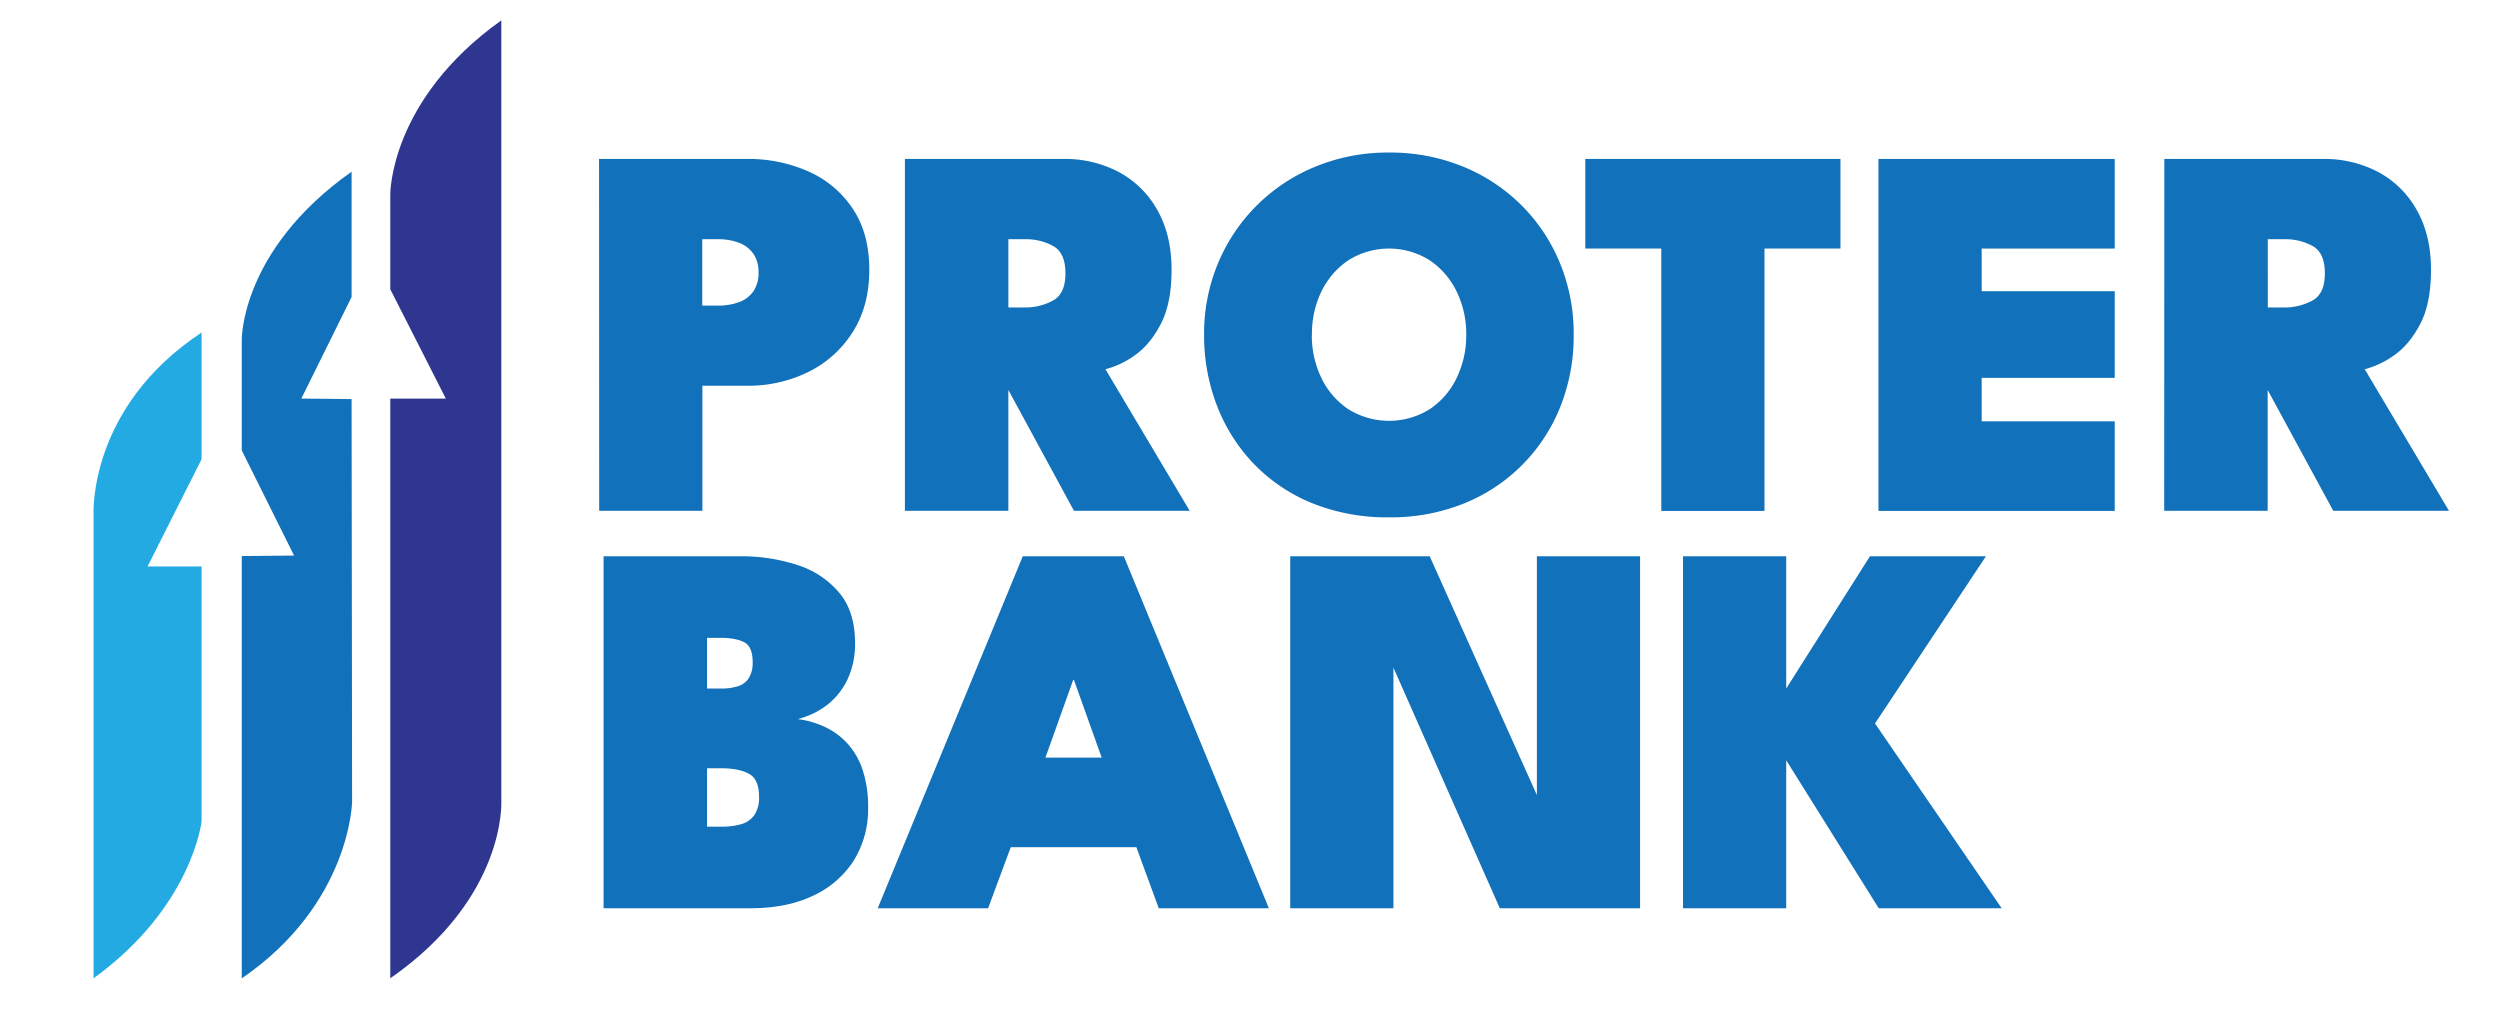
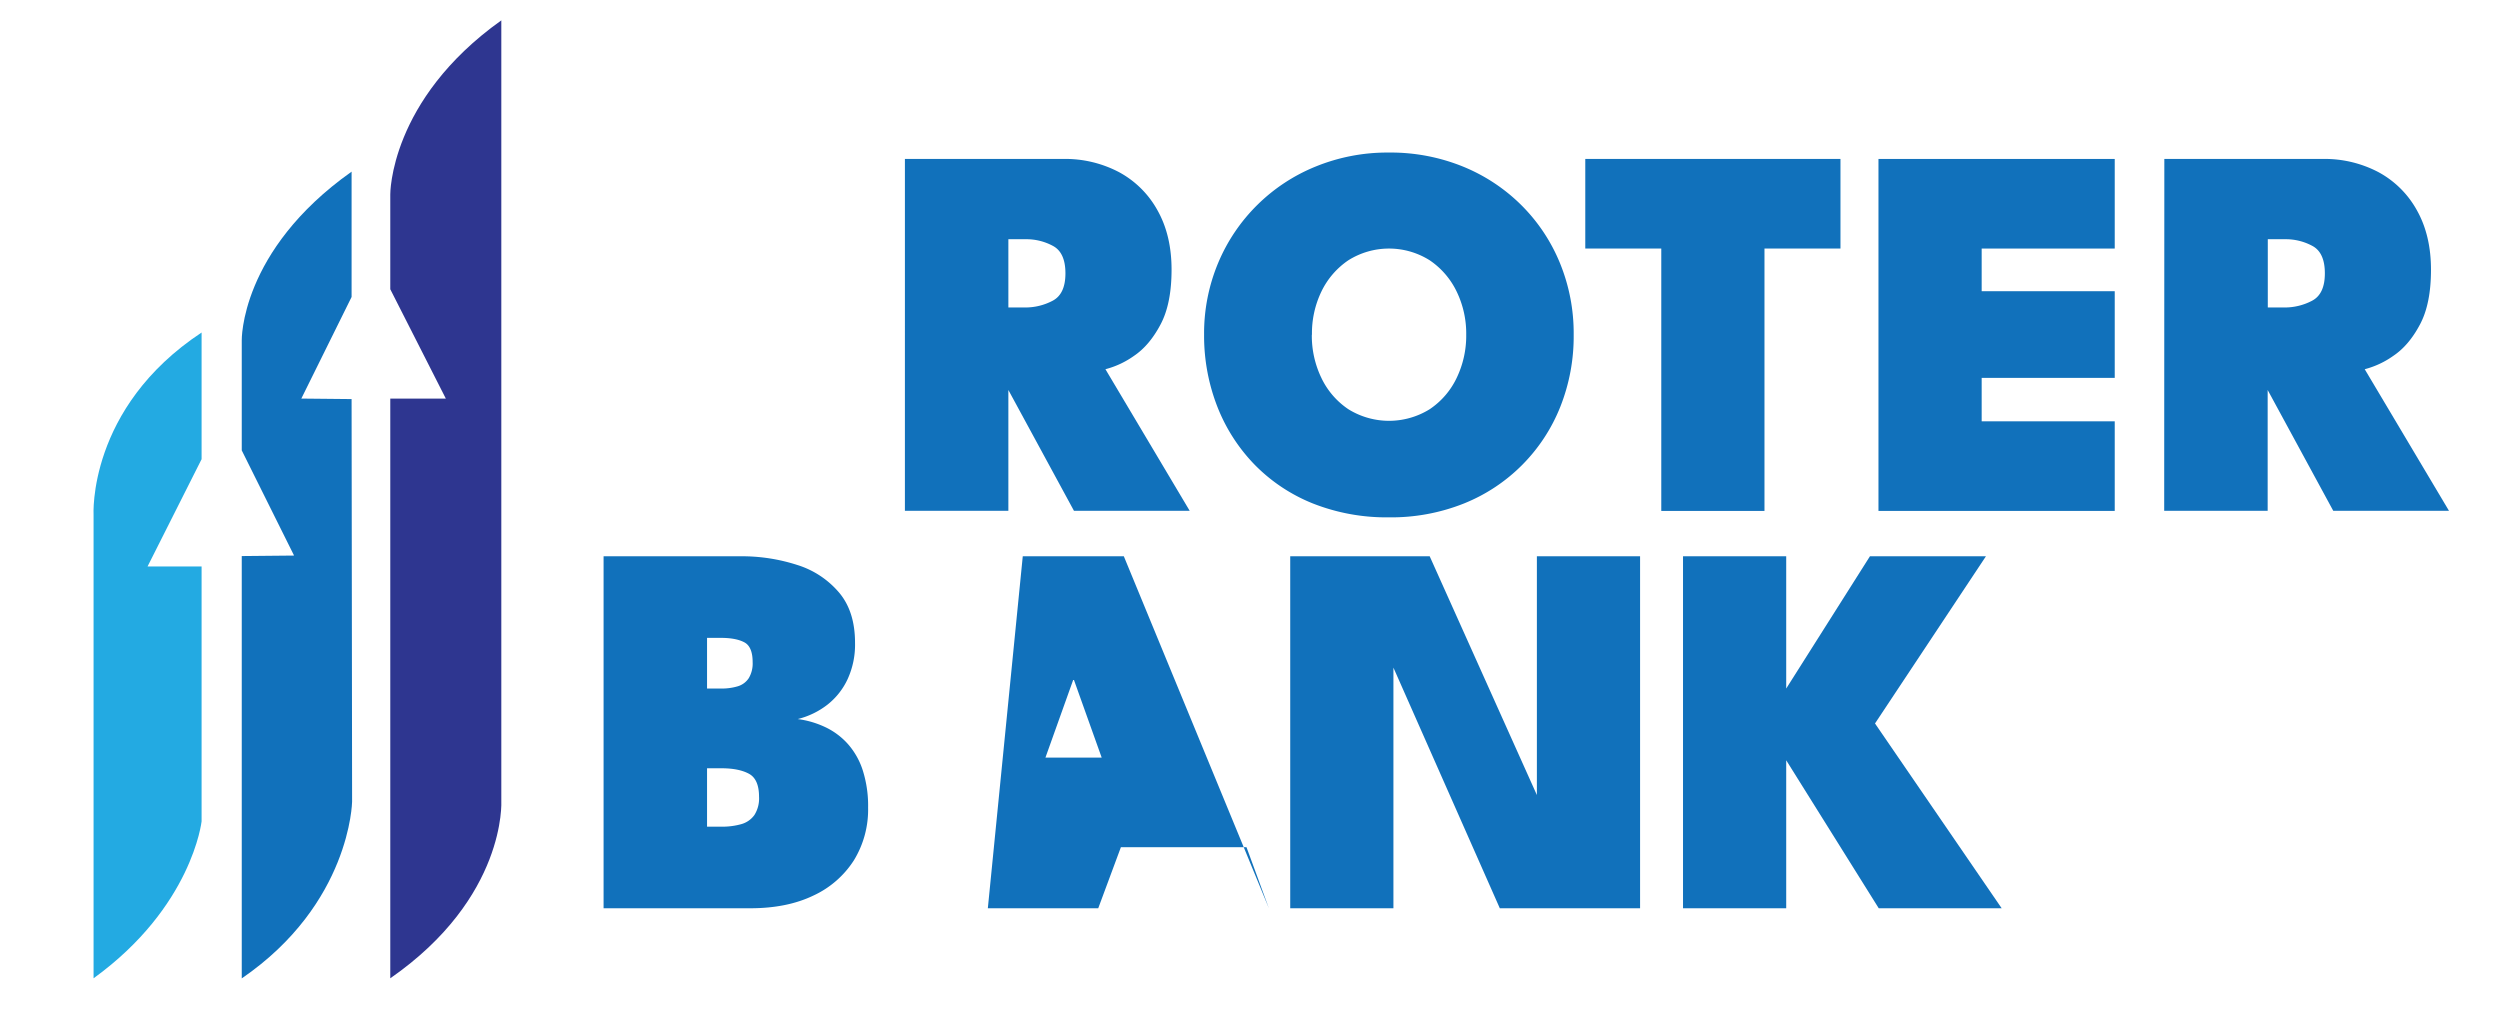
<svg xmlns="http://www.w3.org/2000/svg" id="Calque_1" data-name="Calque 1" viewBox="0 0 937.53 383.21">
  <defs>
    <style>.cls-1{fill:#23aae2;}.cls-2{fill:#1171bb;}.cls-3{fill:#2e3690;}</style>
  </defs>
  <path class="cls-1" d="M35.09,366.87V193.18S32.76,153,75.6,124.7v47.5L55.34,212.42H75.6V308S72.11,340.06,35.09,366.87Z" />
  <path class="cls-2" d="M90.66,168.9V127.71s-.78-33.61,41.19-63.34v47L113,149.47l18.85.19.19,151s-.58,38.28-41.38,66.25V208.53l19.62-.19Z" />
  <path class="cls-3" d="M146.36,108.47V72.92S146,37.56,188,7.64V300.43s2,36.13-41.64,66.44V149.47h20.83Z" />
-   <path class="cls-2" d="M224.65,59.61H280a55.39,55.39,0,0,1,23.3,4.75,38.58,38.58,0,0,1,16.55,14q6.15,9.3,6.15,22.8t-6.15,23.25a41,41,0,0,1-16.55,15,51,51,0,0,1-23.3,5.25h-16.6v46.9h-38.7Zm38.7,55h5.8a23,23,0,0,0,7.85-1.25,11.36,11.36,0,0,0,5.45-4,11.84,11.84,0,0,0,2-7.15,11.8,11.8,0,0,0-2-7.15A11.51,11.51,0,0,0,277,91a22.05,22.05,0,0,0-7.85-1.3h-5.8Z" />
  <path class="cls-2" d="M339.35,59.61h59.2a43.3,43.3,0,0,1,21.2,5,36,36,0,0,1,14.4,14.4q5.21,9.34,5.2,22.15t-4.15,20.55q-4.15,7.84-9.95,11.75a32.44,32.44,0,0,1-10.7,5l31.6,53.1h-43.4l-27.2-50.1h2.6v50.1h-38.8Zm38.8,55.7h6.4a21.92,21.92,0,0,0,10.15-2.5q4.85-2.5,4.85-10.3t-4.7-10.3a20.92,20.92,0,0,0-10-2.5h-6.7Z" />
  <path class="cls-2" d="M451.55,125.51a68.39,68.39,0,0,1,5.25-26.85,66.81,66.81,0,0,1,36.7-36.25,71.19,71.19,0,0,1,27.35-5.2,72,72,0,0,1,27.65,5.2,66.7,66.7,0,0,1,22,14.5A65.68,65.68,0,0,1,585,98.66a69.42,69.42,0,0,1,5.15,26.85,71.54,71.54,0,0,1-5,27A64.88,64.88,0,0,1,549,188.81a73.58,73.58,0,0,1-28.1,5.2,75.12,75.12,0,0,1-28.55-5.2,63.71,63.71,0,0,1-21.85-14.55,65.3,65.3,0,0,1-14-21.8A73.1,73.1,0,0,1,451.55,125.51Zm40.4,0a36.45,36.45,0,0,0,3.6,16.25,29.29,29.29,0,0,0,10.1,11.7,28.91,28.91,0,0,0,30.5,0,29.21,29.21,0,0,0,10.1-11.7,36.45,36.45,0,0,0,3.6-16.25,36.08,36.08,0,0,0-3.6-16.2,29.61,29.61,0,0,0-10.1-11.7,28.63,28.63,0,0,0-30.5,0,29.69,29.69,0,0,0-10.1,11.7A36.08,36.08,0,0,0,492,125.51Z" />
  <path class="cls-2" d="M623,93.21h-28.5V59.61h95.7v33.6h-28.5v98.4H623Z" />
  <path class="cls-2" d="M704.45,59.61h88.6v33.6h-49.9v16h49.9v32.5h-49.9V158h49.9v33.6h-88.6Z" />
  <path class="cls-2" d="M811.65,59.61h59.2a43.3,43.3,0,0,1,21.2,5,36,36,0,0,1,14.4,14.4q5.2,9.34,5.2,22.15t-4.15,20.55q-4.15,7.84-10,11.75a32.62,32.62,0,0,1-10.7,5l31.6,53.1h-43.4l-27.2-50.1h2.6v50.1h-38.8Zm38.8,55.7h6.4a22,22,0,0,0,10.15-2.5q4.85-2.5,4.85-10.3t-4.7-10.3a21,21,0,0,0-10-2.5h-6.7Z" />
  <path class="cls-2" d="M226.35,208.61h51.2a67.49,67.49,0,0,1,21.4,3.25,33.64,33.64,0,0,1,15.75,10.4q6,7.14,5.95,19a30.93,30.93,0,0,1-2.75,13.35,26.16,26.16,0,0,1-7.6,9.65,29.78,29.78,0,0,1-11.15,5.4,34.52,34.52,0,0,1,10.6,3.15,26.61,26.61,0,0,1,8.35,6.35,27.71,27.71,0,0,1,5.5,9.9,44,44,0,0,1,1.95,13.8,36.37,36.37,0,0,1-5.35,19.8A35.86,35.86,0,0,1,305,335.86q-9.84,4.74-23.55,4.75h-55.1Zm38.8,49.6h5.2a21.08,21.08,0,0,0,6.35-.85,7.49,7.49,0,0,0,4.1-3.05,10.78,10.78,0,0,0,1.45-6q0-5.81-3.15-7.45c-2.1-1.1-5-1.65-8.75-1.65h-5.2Zm0,51.8h5.4a26,26,0,0,0,7.45-.95,9,9,0,0,0,4.9-3.4,11.63,11.63,0,0,0,1.75-6.85q0-6.6-3.8-8.65t-10.3-2.05h-5.4Z" />
-   <path class="cls-2" d="M383.55,208.61h37.9l54.4,132h-41.3l-8.4-22.9h-47.1l-8.5,22.9h-41.4Zm8.5,75.5h21.1L402.75,255h-.3Z" />
+   <path class="cls-2" d="M383.55,208.61h37.9l54.4,132l-8.4-22.9h-47.1l-8.5,22.9h-41.4Zm8.5,75.5h21.1L402.75,255h-.3Z" />
  <path class="cls-2" d="M519.65,243.81l2.9.5v96.3h-38.7v-132h52.3l43.1,96-2.9.6v-96.6h38.7v132h-52.6Z" />
  <path class="cls-2" d="M703.15,271.31l47.5,69.3h-46.1l-34.7-55.5v55.5h-38.7v-132h38.7v49.6l31.4-49.6h43.5Z" />
</svg>